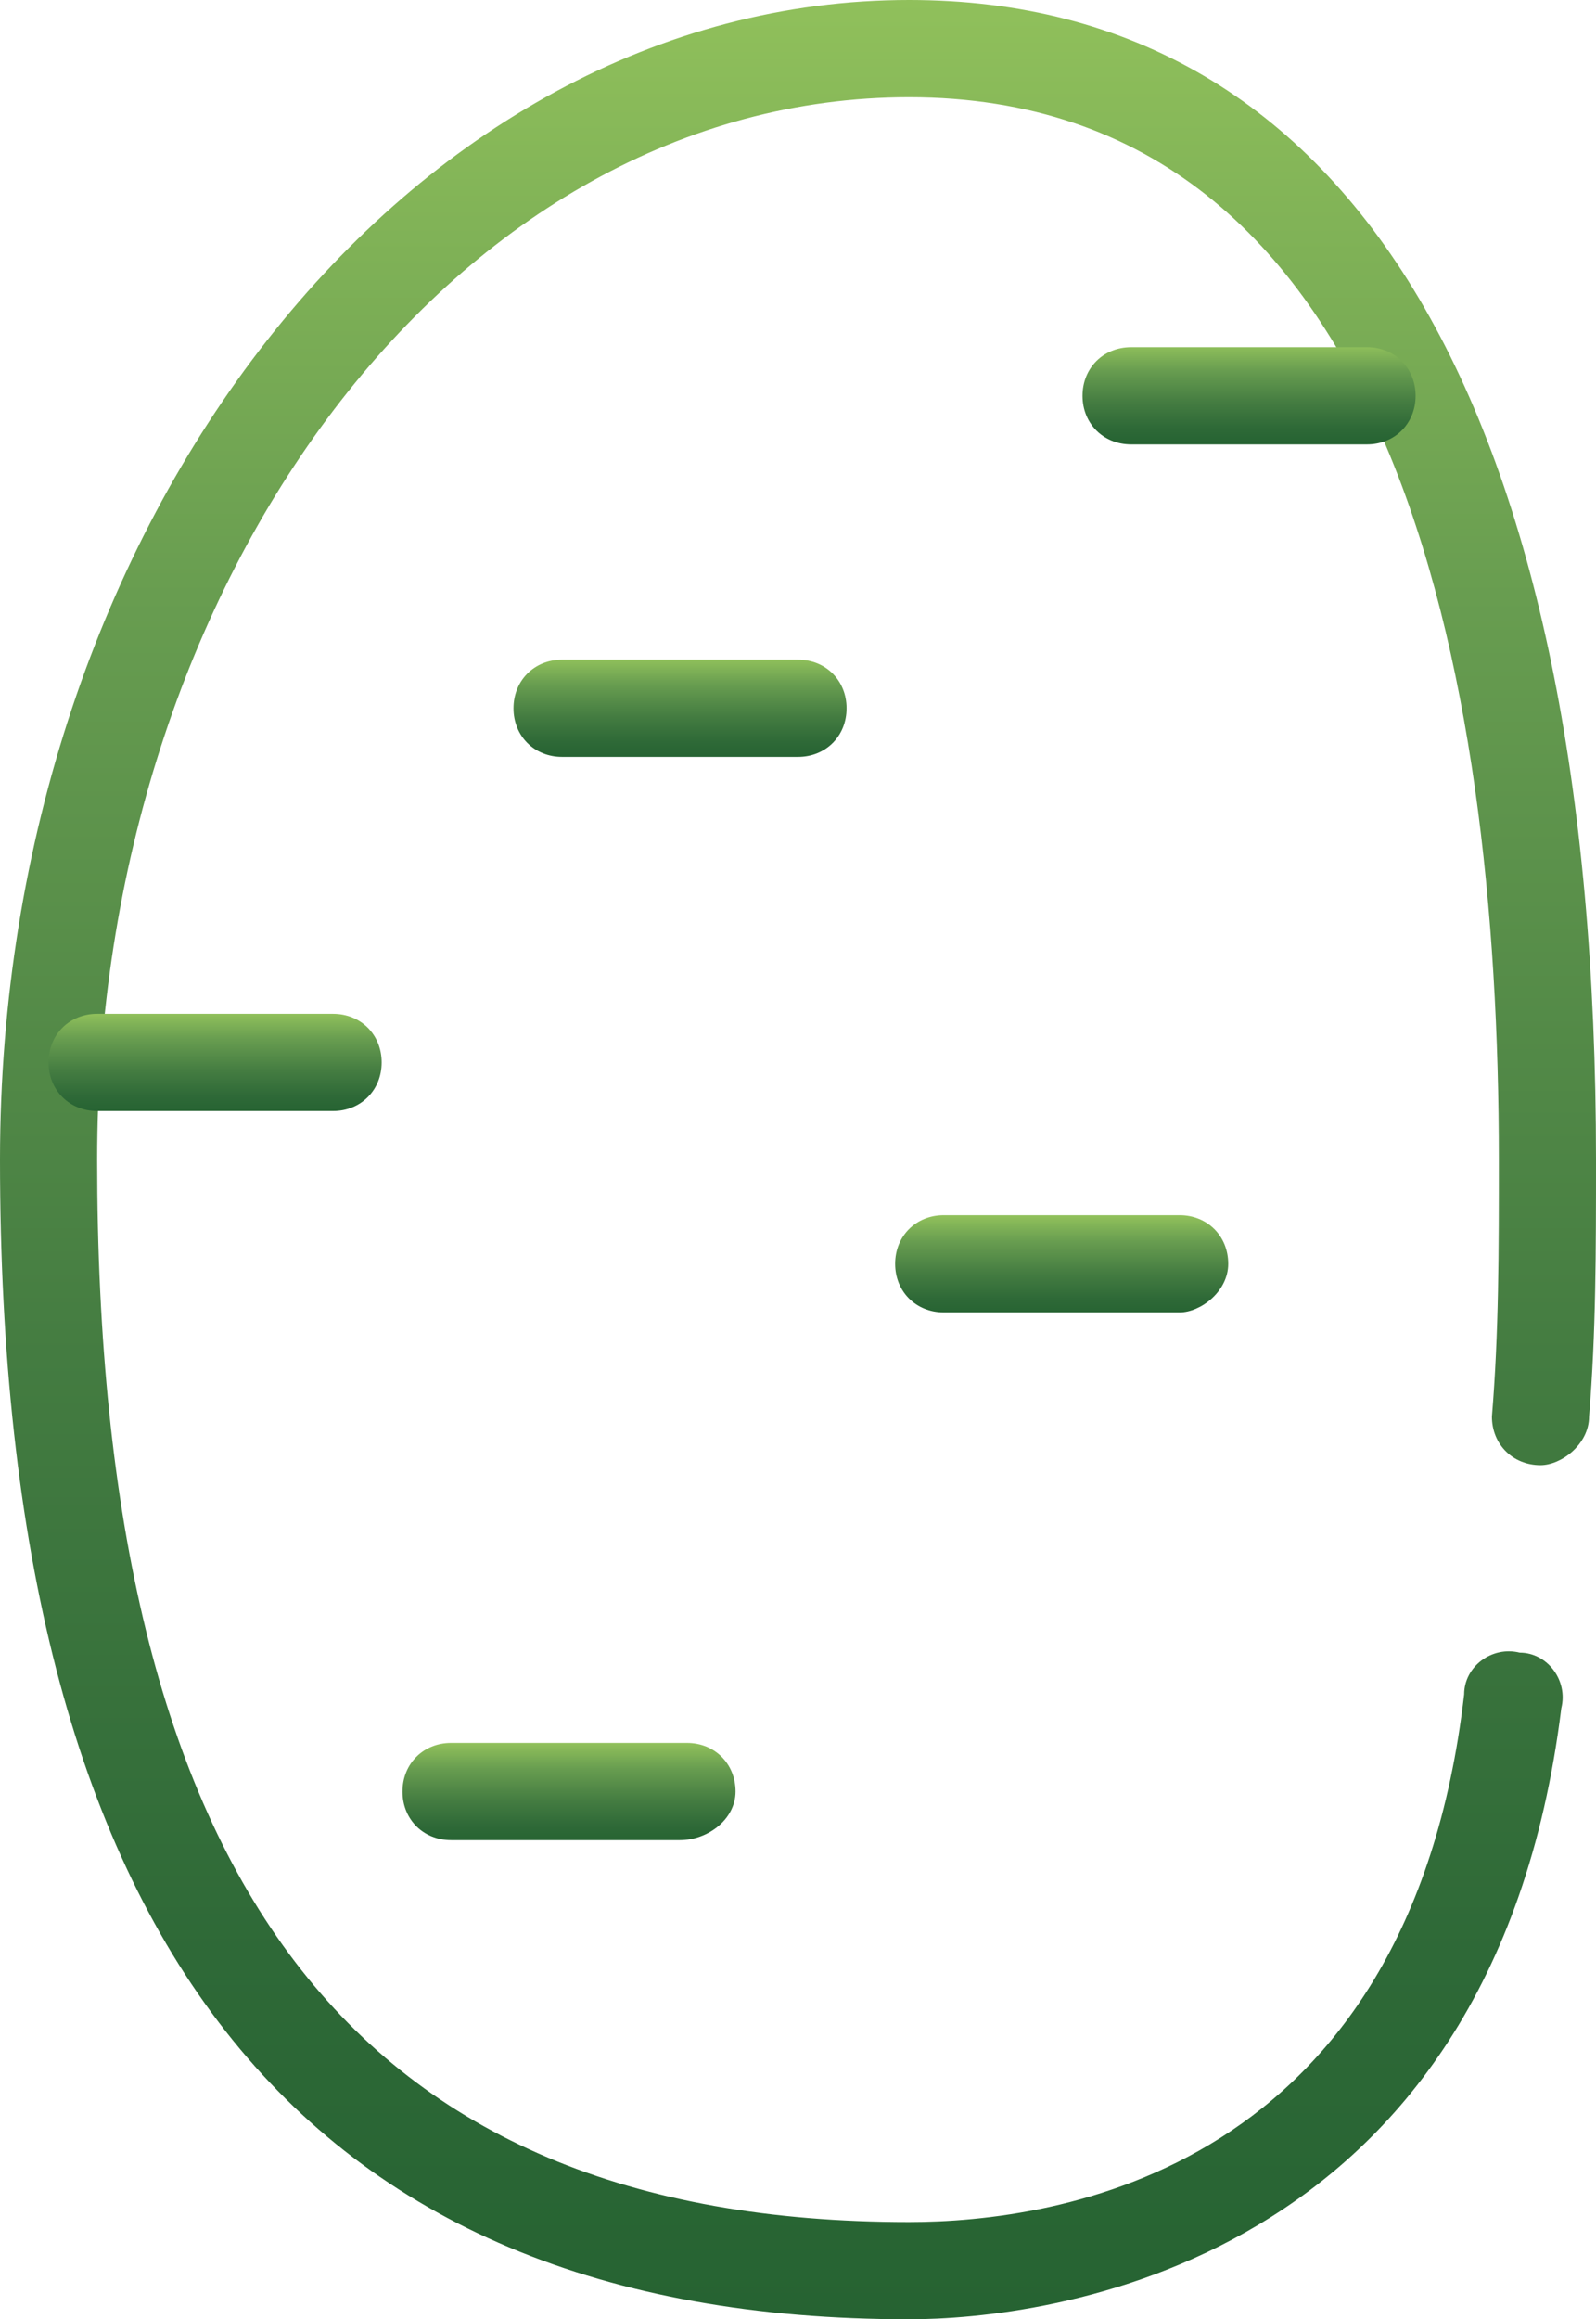
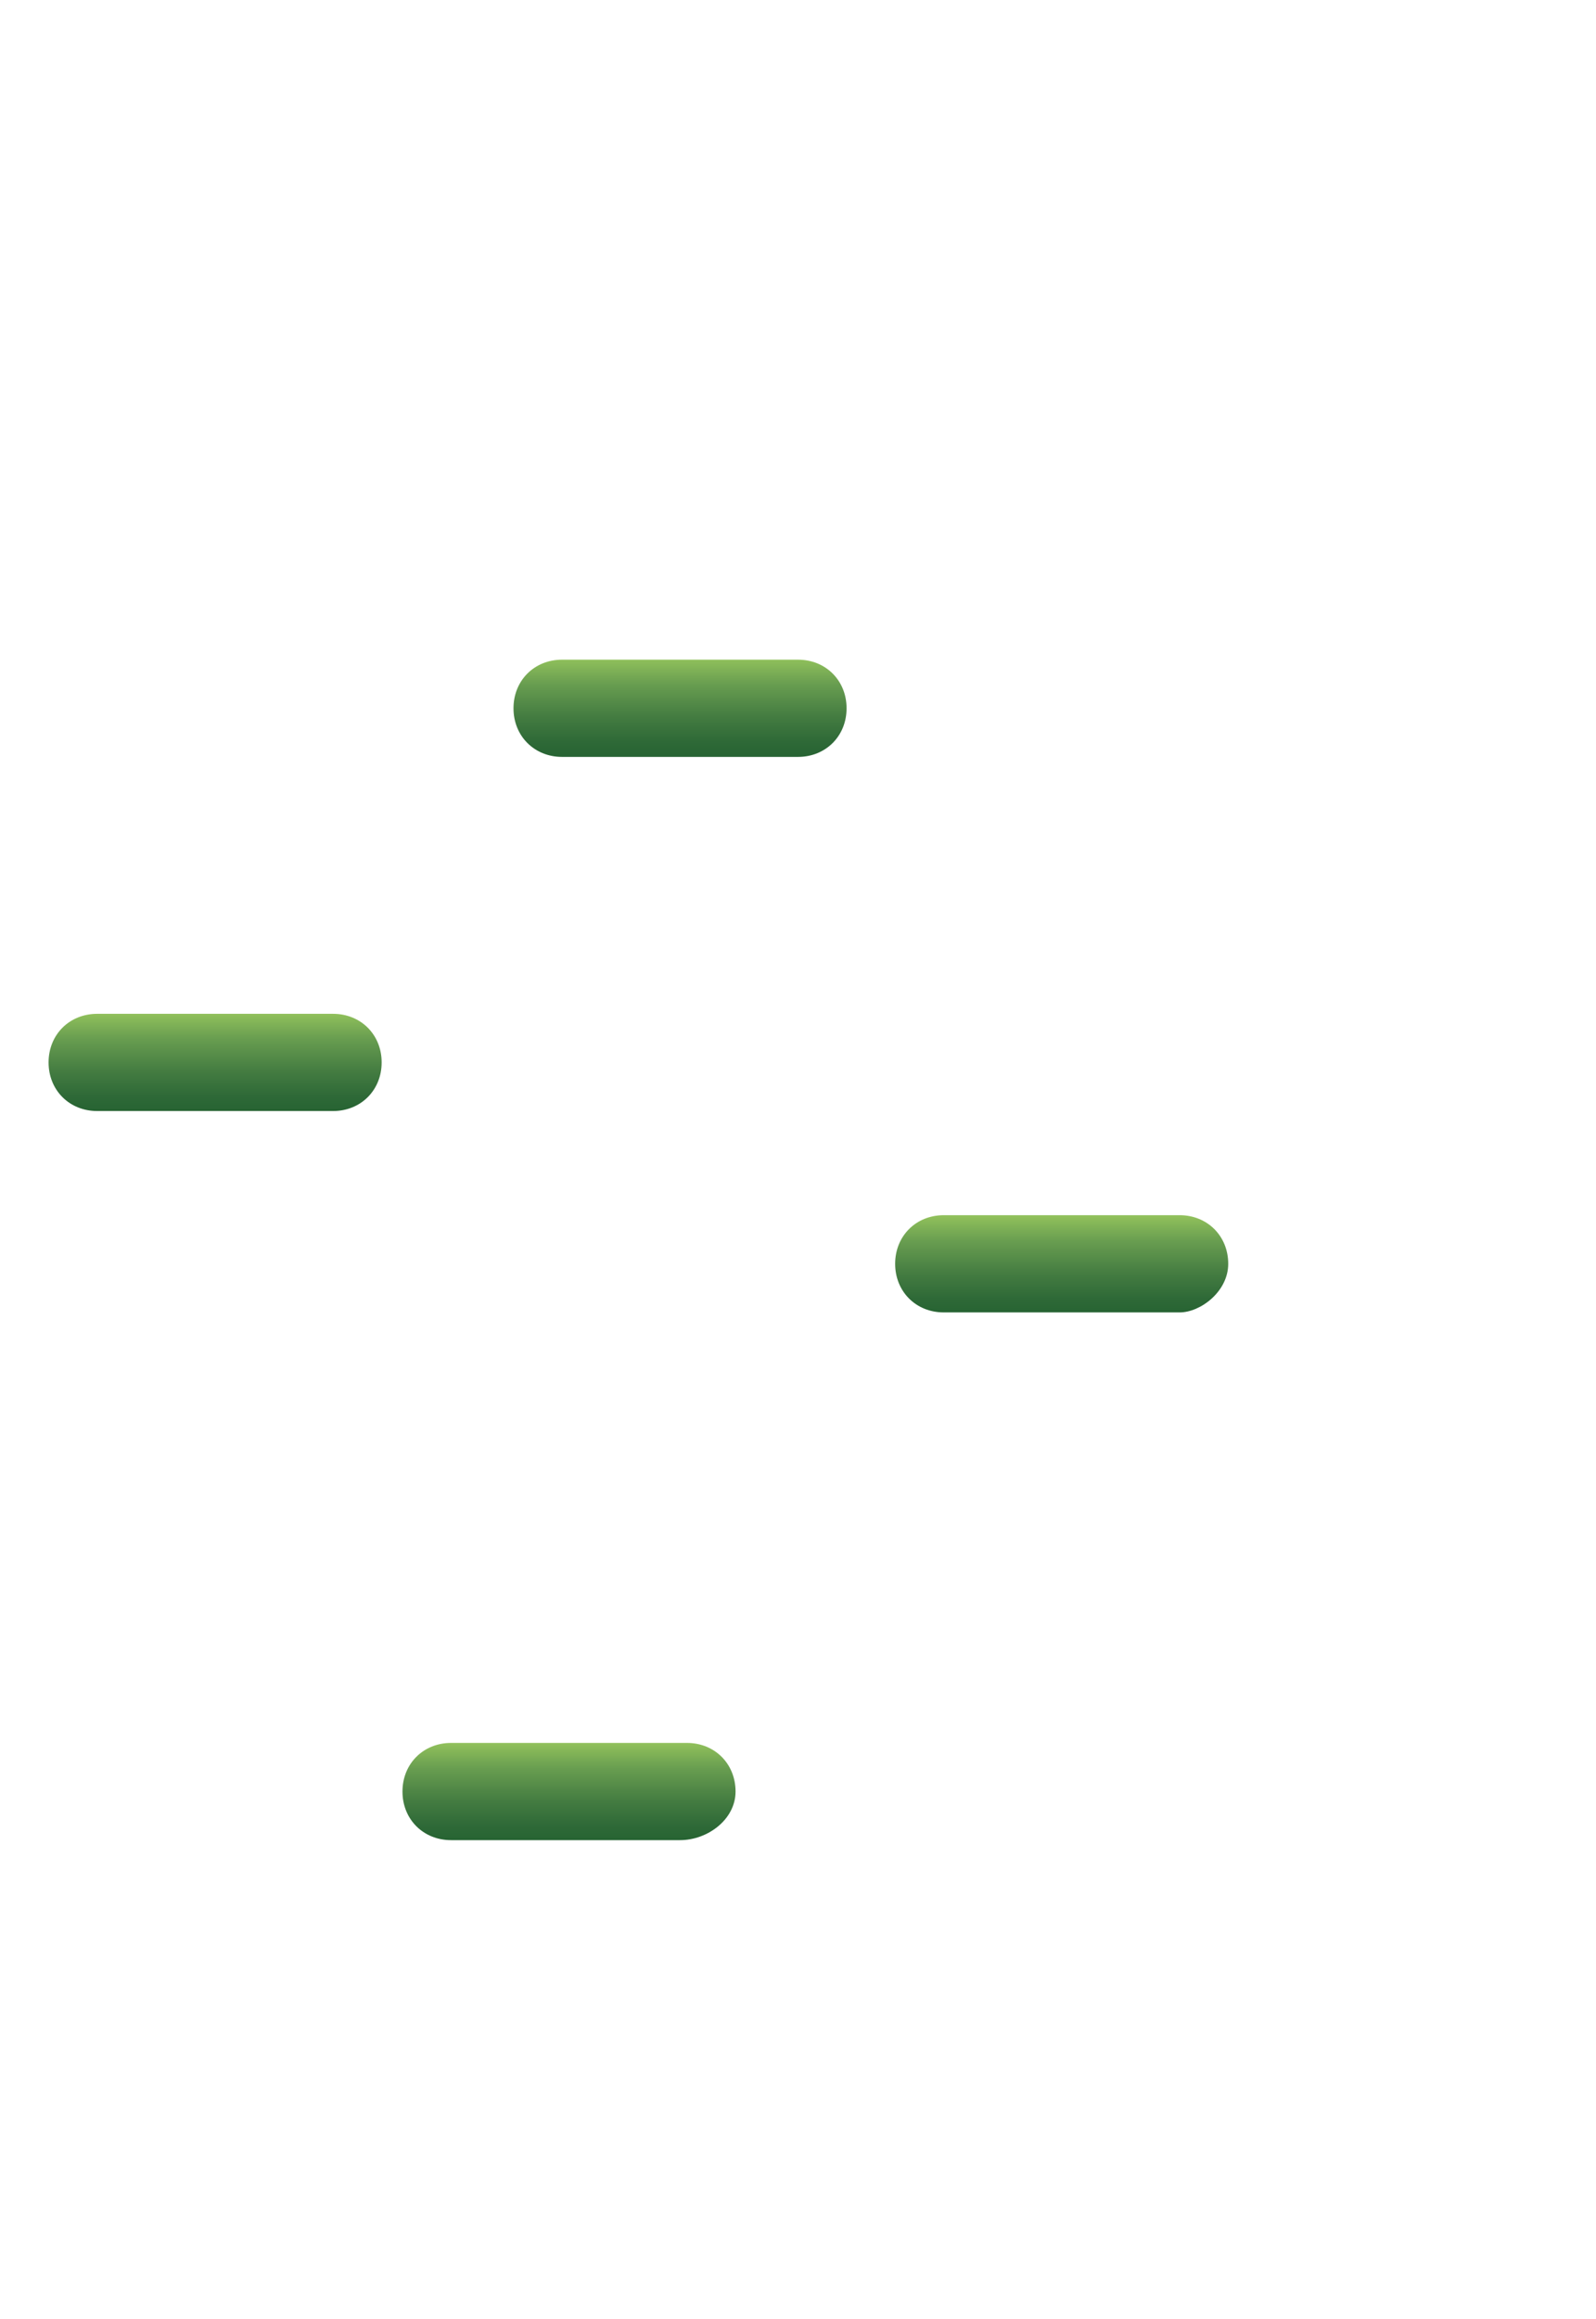
<svg xmlns="http://www.w3.org/2000/svg" version="1.1" id="Слой_1" x="0px" y="0px" viewBox="0 0 23 33.4" style="enable-background:new 0 0 23 33.4;" xml:space="preserve">
  <style type="text/css">
	.st0{fill:url(#SVGID_1_);}
	.st1{fill:url(#SVGID_2_);}
	.st2{fill:url(#SVGID_3_);}
	.st3{fill:url(#SVGID_4_);}
	.st4{fill:url(#SVGID_5_);}
	.st5{fill:url(#SVGID_6_);}
</style>
  <g>
    <linearGradient id="SVGID_1_" gradientUnits="userSpaceOnUse" x1="11.5" y1="33.358" x2="11.5" y2="-9.094947e-13">
      <stop offset="0" style="stop-color:#266332" />
      <stop offset="0.156" style="stop-color:#2E6937" />
      <stop offset="0.415" style="stop-color:#447C41" />
      <stop offset="0.743" style="stop-color:#689D50" />
      <stop offset="1" style="stop-color:#90C05B" />
    </linearGradient>
-     <path class="st0" d="M13.1,33.4C4.3,33.4,0,27.9,0,16.7C0,7.5,5.9,0,13.1,0C19.5,0,23,5.9,23,16.7c0,1.3,0,2.5-0.1,3.7   c0,0.4-0.4,0.7-0.7,0.7c-0.4,0-0.7-0.3-0.7-0.7c0.1-1.2,0.1-2.4,0.1-3.7c0-7-1.5-15.3-8.5-15.3C6.6,1.4,1.4,8.3,1.4,16.7   c0,10.4,3.7,15.3,11.7,15.3c2.1,0,7.2-0.7,8-7.6c0-0.4,0.4-0.7,0.8-0.6c0.4,0,0.7,0.4,0.6,0.8C21.5,32.7,15,33.4,13.1,33.4z" />
    <linearGradient id="SVGID_2_" gradientUnits="userSpaceOnUse" x1="3.091" y1="16.01" x2="3.091" y2="14.601">
      <stop offset="0" style="stop-color:#266332" />
      <stop offset="0.156" style="stop-color:#2E6937" />
      <stop offset="0.415" style="stop-color:#447C41" />
      <stop offset="0.743" style="stop-color:#689D50" />
      <stop offset="1" style="stop-color:#90C05B" />
    </linearGradient>
    <path class="st1" d="M4.8,16H1.4c-0.4,0-0.7-0.3-0.7-0.7s0.3-0.7,0.7-0.7h3.4c0.4,0,0.7,0.3,0.7,0.7S5.2,16,4.8,16z" />
    <linearGradient id="SVGID_3_" gradientUnits="userSpaceOnUse" x1="9.818" y1="10.902" x2="9.818" y2="9.494">
      <stop offset="0" style="stop-color:#266332" />
      <stop offset="0.156" style="stop-color:#2E6937" />
      <stop offset="0.415" style="stop-color:#447C41" />
      <stop offset="0.743" style="stop-color:#689D50" />
      <stop offset="1" style="stop-color:#90C05B" />
    </linearGradient>
    <path class="st2" d="M11.5,10.9H8.1c-0.4,0-0.7-0.3-0.7-0.7s0.3-0.7,0.7-0.7h3.4c0.4,0,0.7,0.3,0.7,0.7S11.9,10.9,11.5,10.9z" />
    <linearGradient id="SVGID_4_" gradientUnits="userSpaceOnUse" x1="15.277" y1="18.927" x2="15.277" y2="17.518">
      <stop offset="0" style="stop-color:#266332" />
      <stop offset="0.156" style="stop-color:#2E6937" />
      <stop offset="0.415" style="stop-color:#447C41" />
      <stop offset="0.743" style="stop-color:#689D50" />
      <stop offset="1" style="stop-color:#90C05B" />
    </linearGradient>
    <path class="st3" d="M17,18.9h-3.4c-0.4,0-0.7-0.3-0.7-0.7s0.3-0.7,0.7-0.7H17c0.4,0,0.7,0.3,0.7,0.7S17.3,18.9,17,18.9z" />
    <linearGradient id="SVGID_5_" gradientUnits="userSpaceOnUse" x1="8.136" y1="26.519" x2="8.136" y2="25.11">
      <stop offset="0" style="stop-color:#266332" />
      <stop offset="0.156" style="stop-color:#2E6937" />
      <stop offset="0.415" style="stop-color:#447C41" />
      <stop offset="0.743" style="stop-color:#689D50" />
      <stop offset="1" style="stop-color:#90C05B" />
    </linearGradient>
    <path class="st4" d="M9.8,26.5H6.5c-0.4,0-0.7-0.3-0.7-0.7s0.3-0.7,0.7-0.7h3.4c0.4,0,0.7,0.3,0.7,0.7S10.2,26.5,9.8,26.5z" />
    <linearGradient id="SVGID_6_" gradientUnits="userSpaceOnUse" x1="17.998" y1="6.383" x2="17.998" y2="4.974">
      <stop offset="0" style="stop-color:#266332" />
      <stop offset="0.156" style="stop-color:#2E6937" />
      <stop offset="0.415" style="stop-color:#447C41" />
      <stop offset="0.743" style="stop-color:#689D50" />
      <stop offset="1" style="stop-color:#90C05B" />
    </linearGradient>
-     <path class="st5" d="M19.7,6.4h-3.4c-0.4,0-0.7-0.3-0.7-0.7S15.9,5,16.3,5h3.4c0.4,0,0.7,0.3,0.7,0.7S20.1,6.4,19.7,6.4z" />
  </g>
</svg>